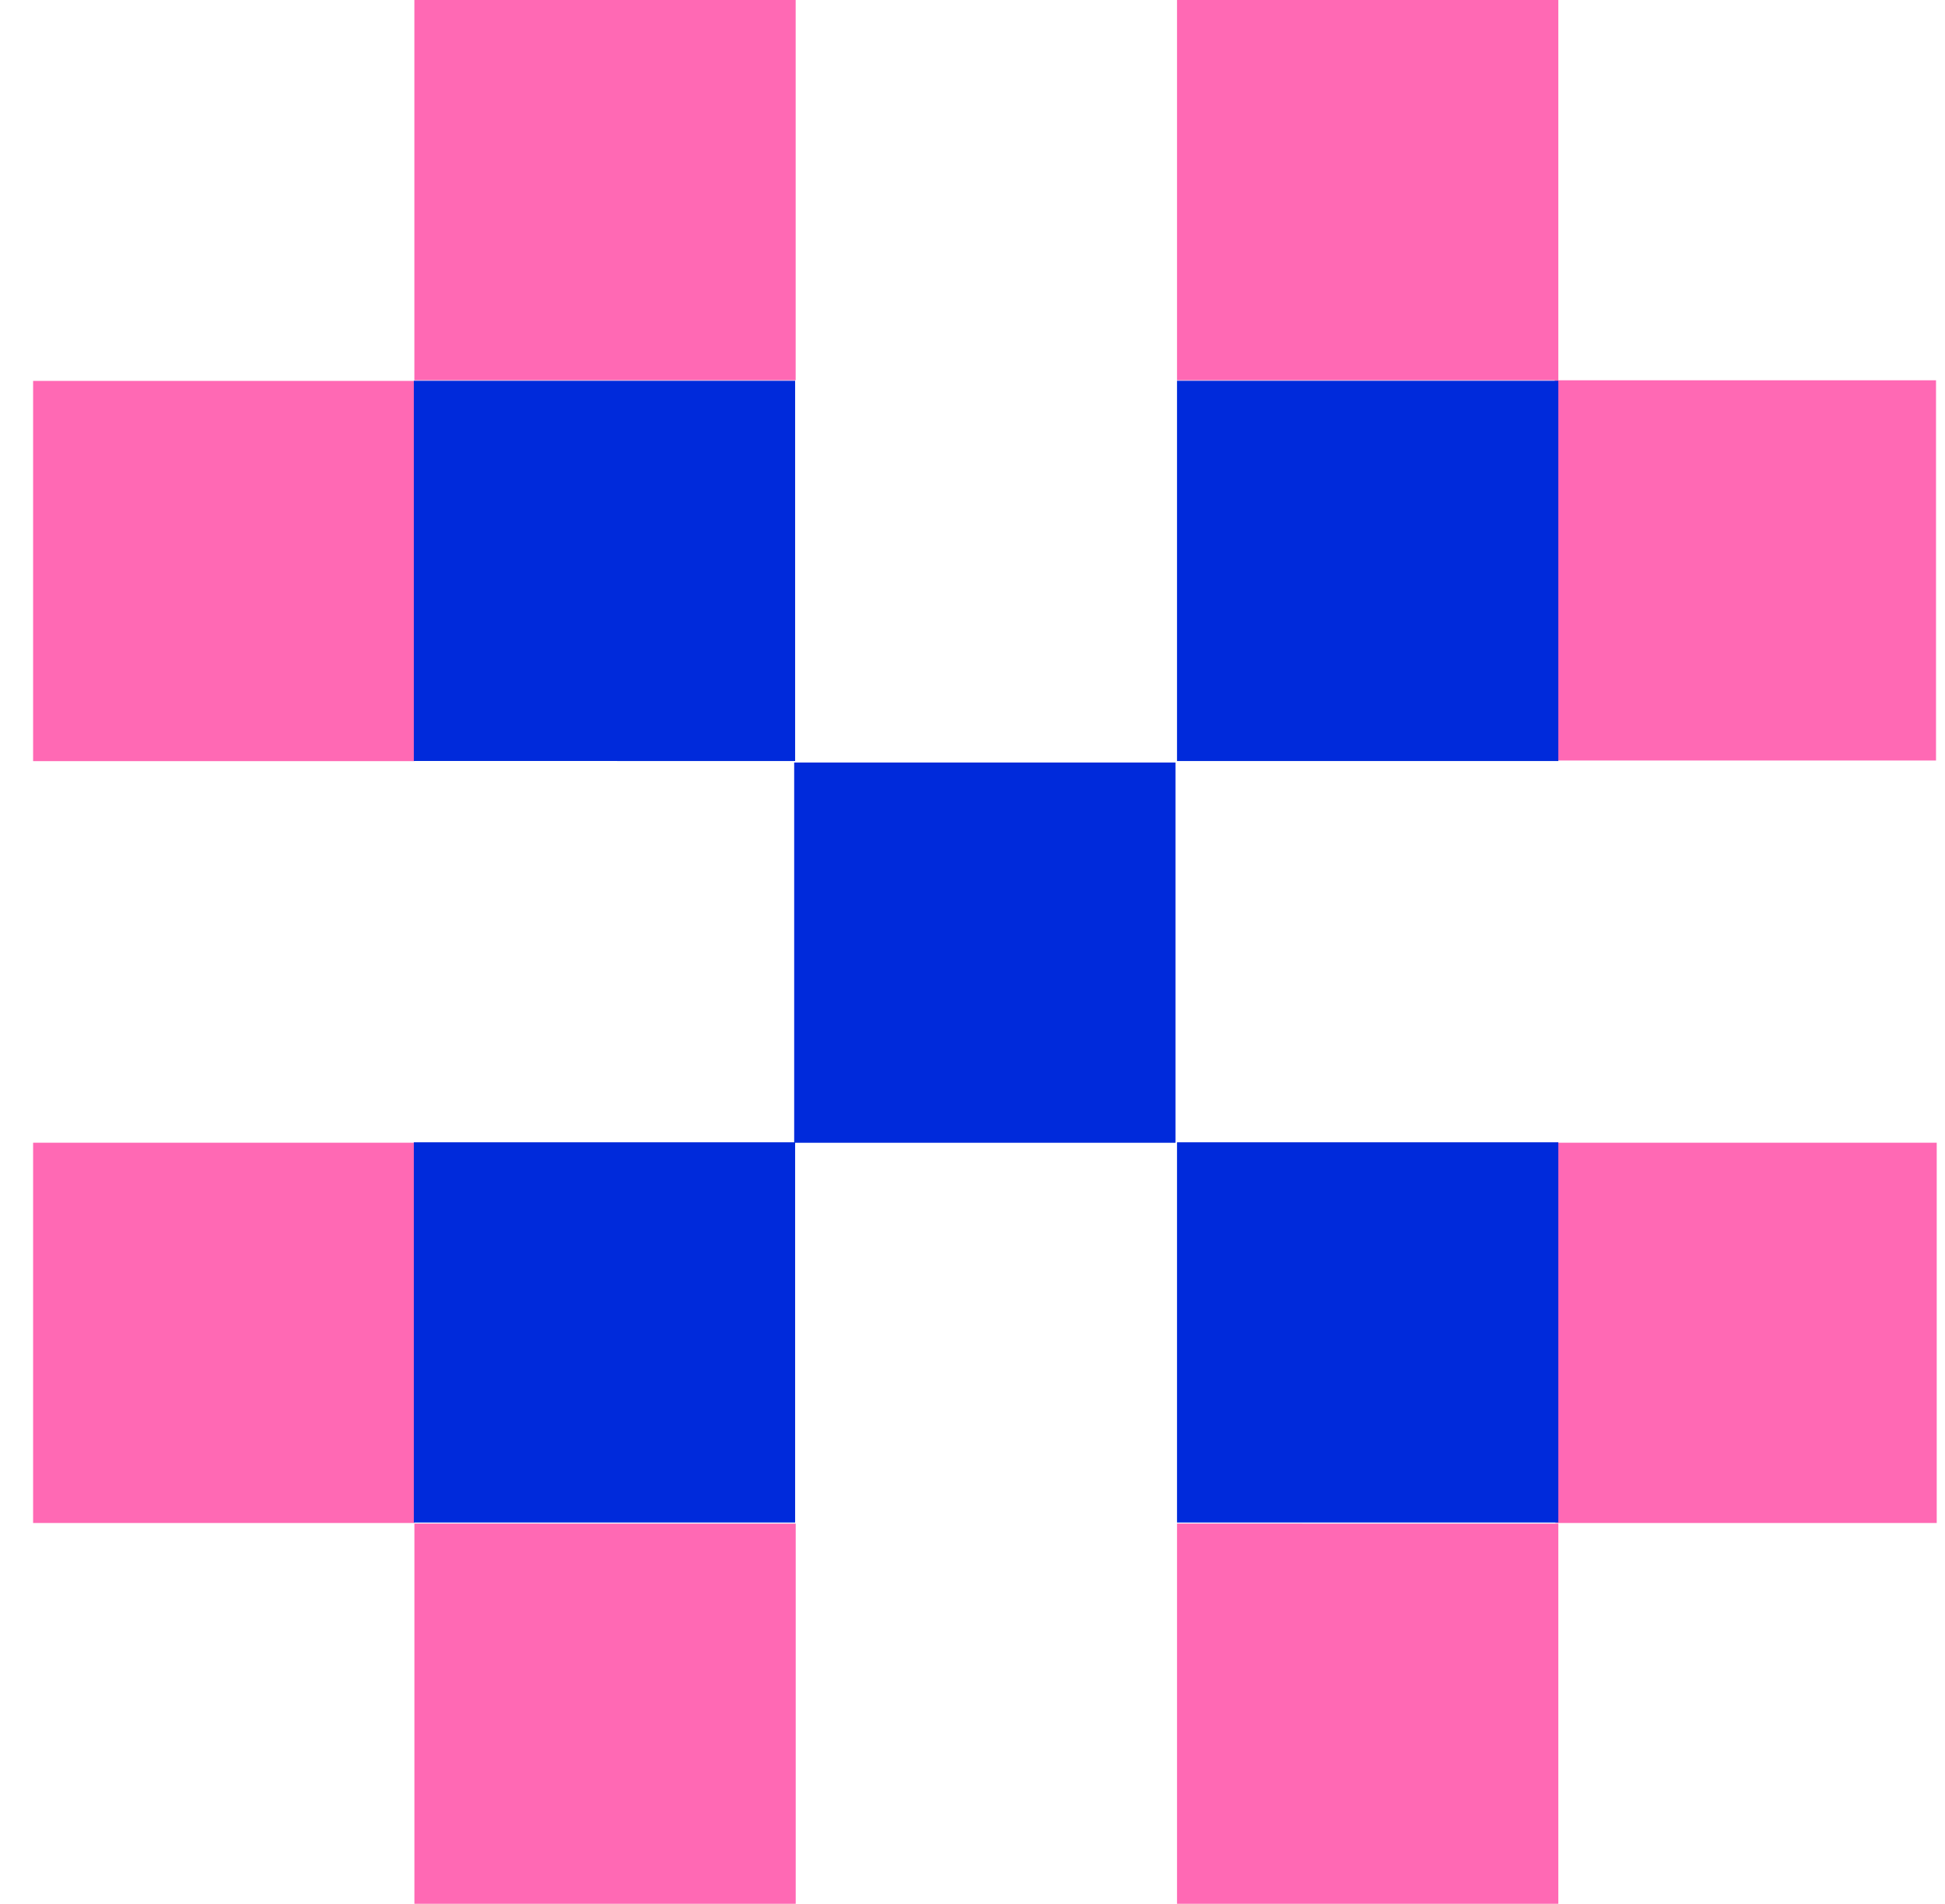
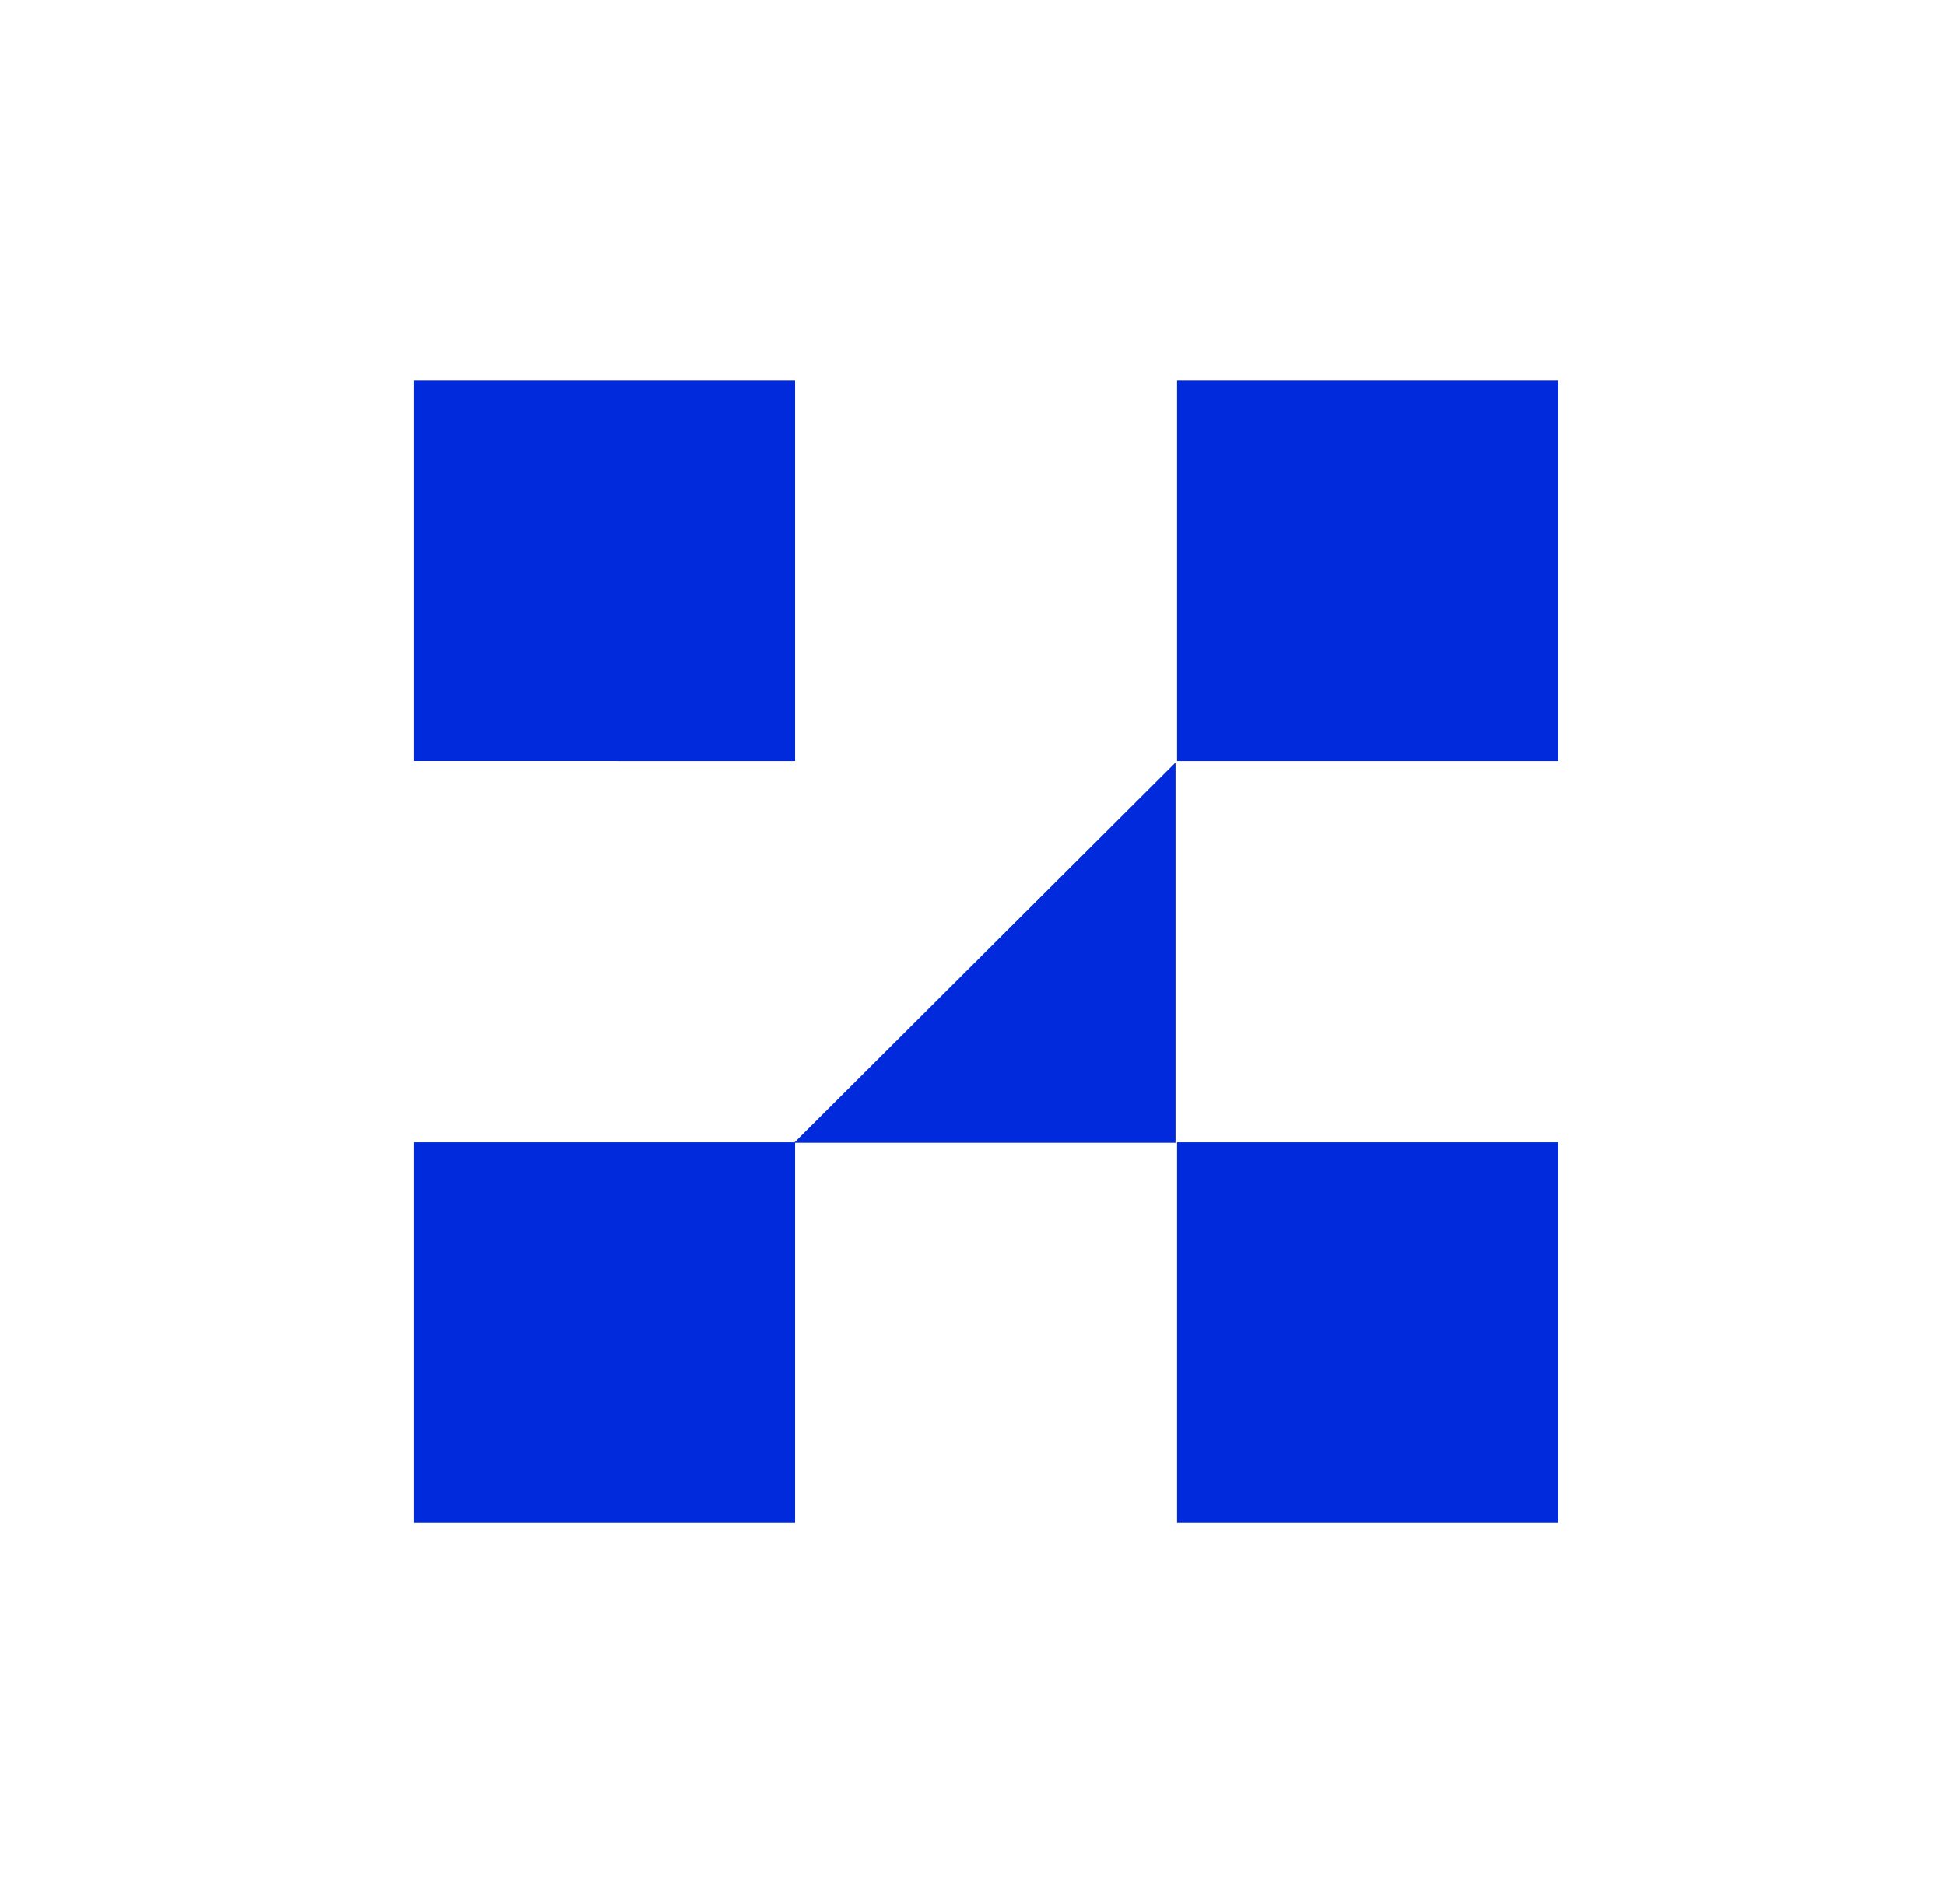
<svg xmlns="http://www.w3.org/2000/svg" width="47" height="46" fill="none">
-   <path fill="#002ADB" d="M28.405 18.424v9.187h-9.214v-9.187z" />
-   <path fill="#FF69B4" d="M37.656 36.813v9.186h-9.214v-9.187zM10.014 9.203v9.187H.8V9.203zM46.8 27.61v9.188h-9.214V27.61zM19.227 0v9.187h-9.214V0zM19.228 36.813v9.186h-9.214v-9.187zM10.014 27.61v9.188H.8V27.61zM46.783 9.188v9.187H37.57V9.188zM37.656 0v9.187h-9.214V0z" />
+   <path fill="#002ADB" d="M28.405 18.424v9.187h-9.214z" />
  <path fill="#002ADB" d="M37.656 9.2v9.187h-9.214V9.2zM37.656 27.6v9.187h-9.214V27.6zM19.214 27.6v9.187H10V27.6zM19.214 9.2v9.187H10V9.2z" />
</svg>